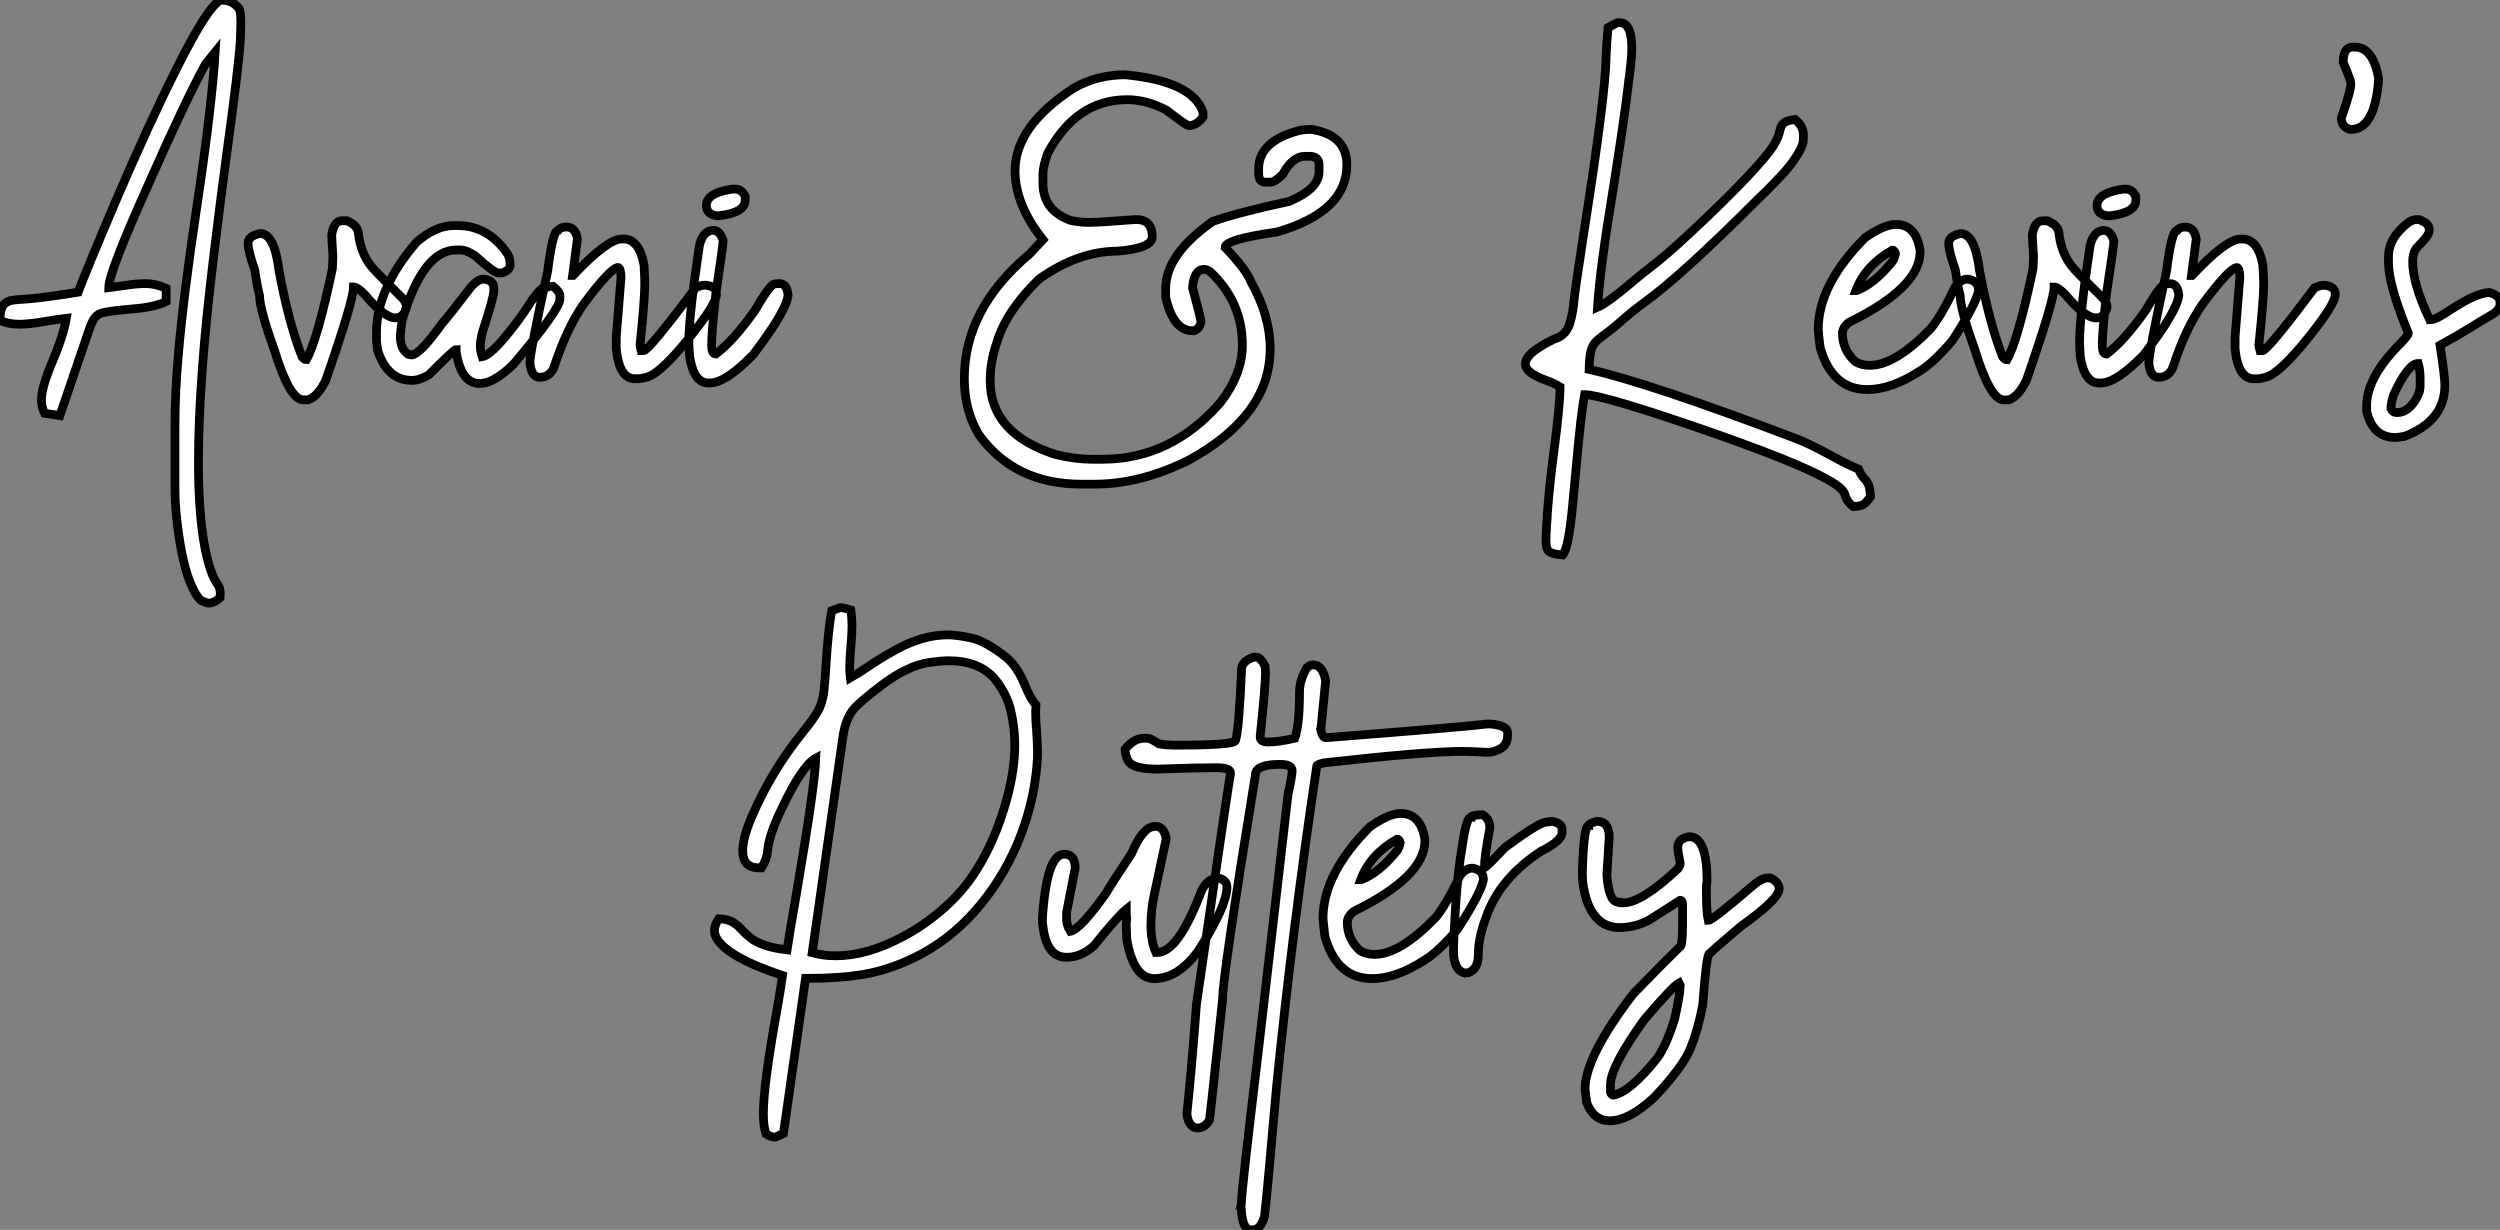
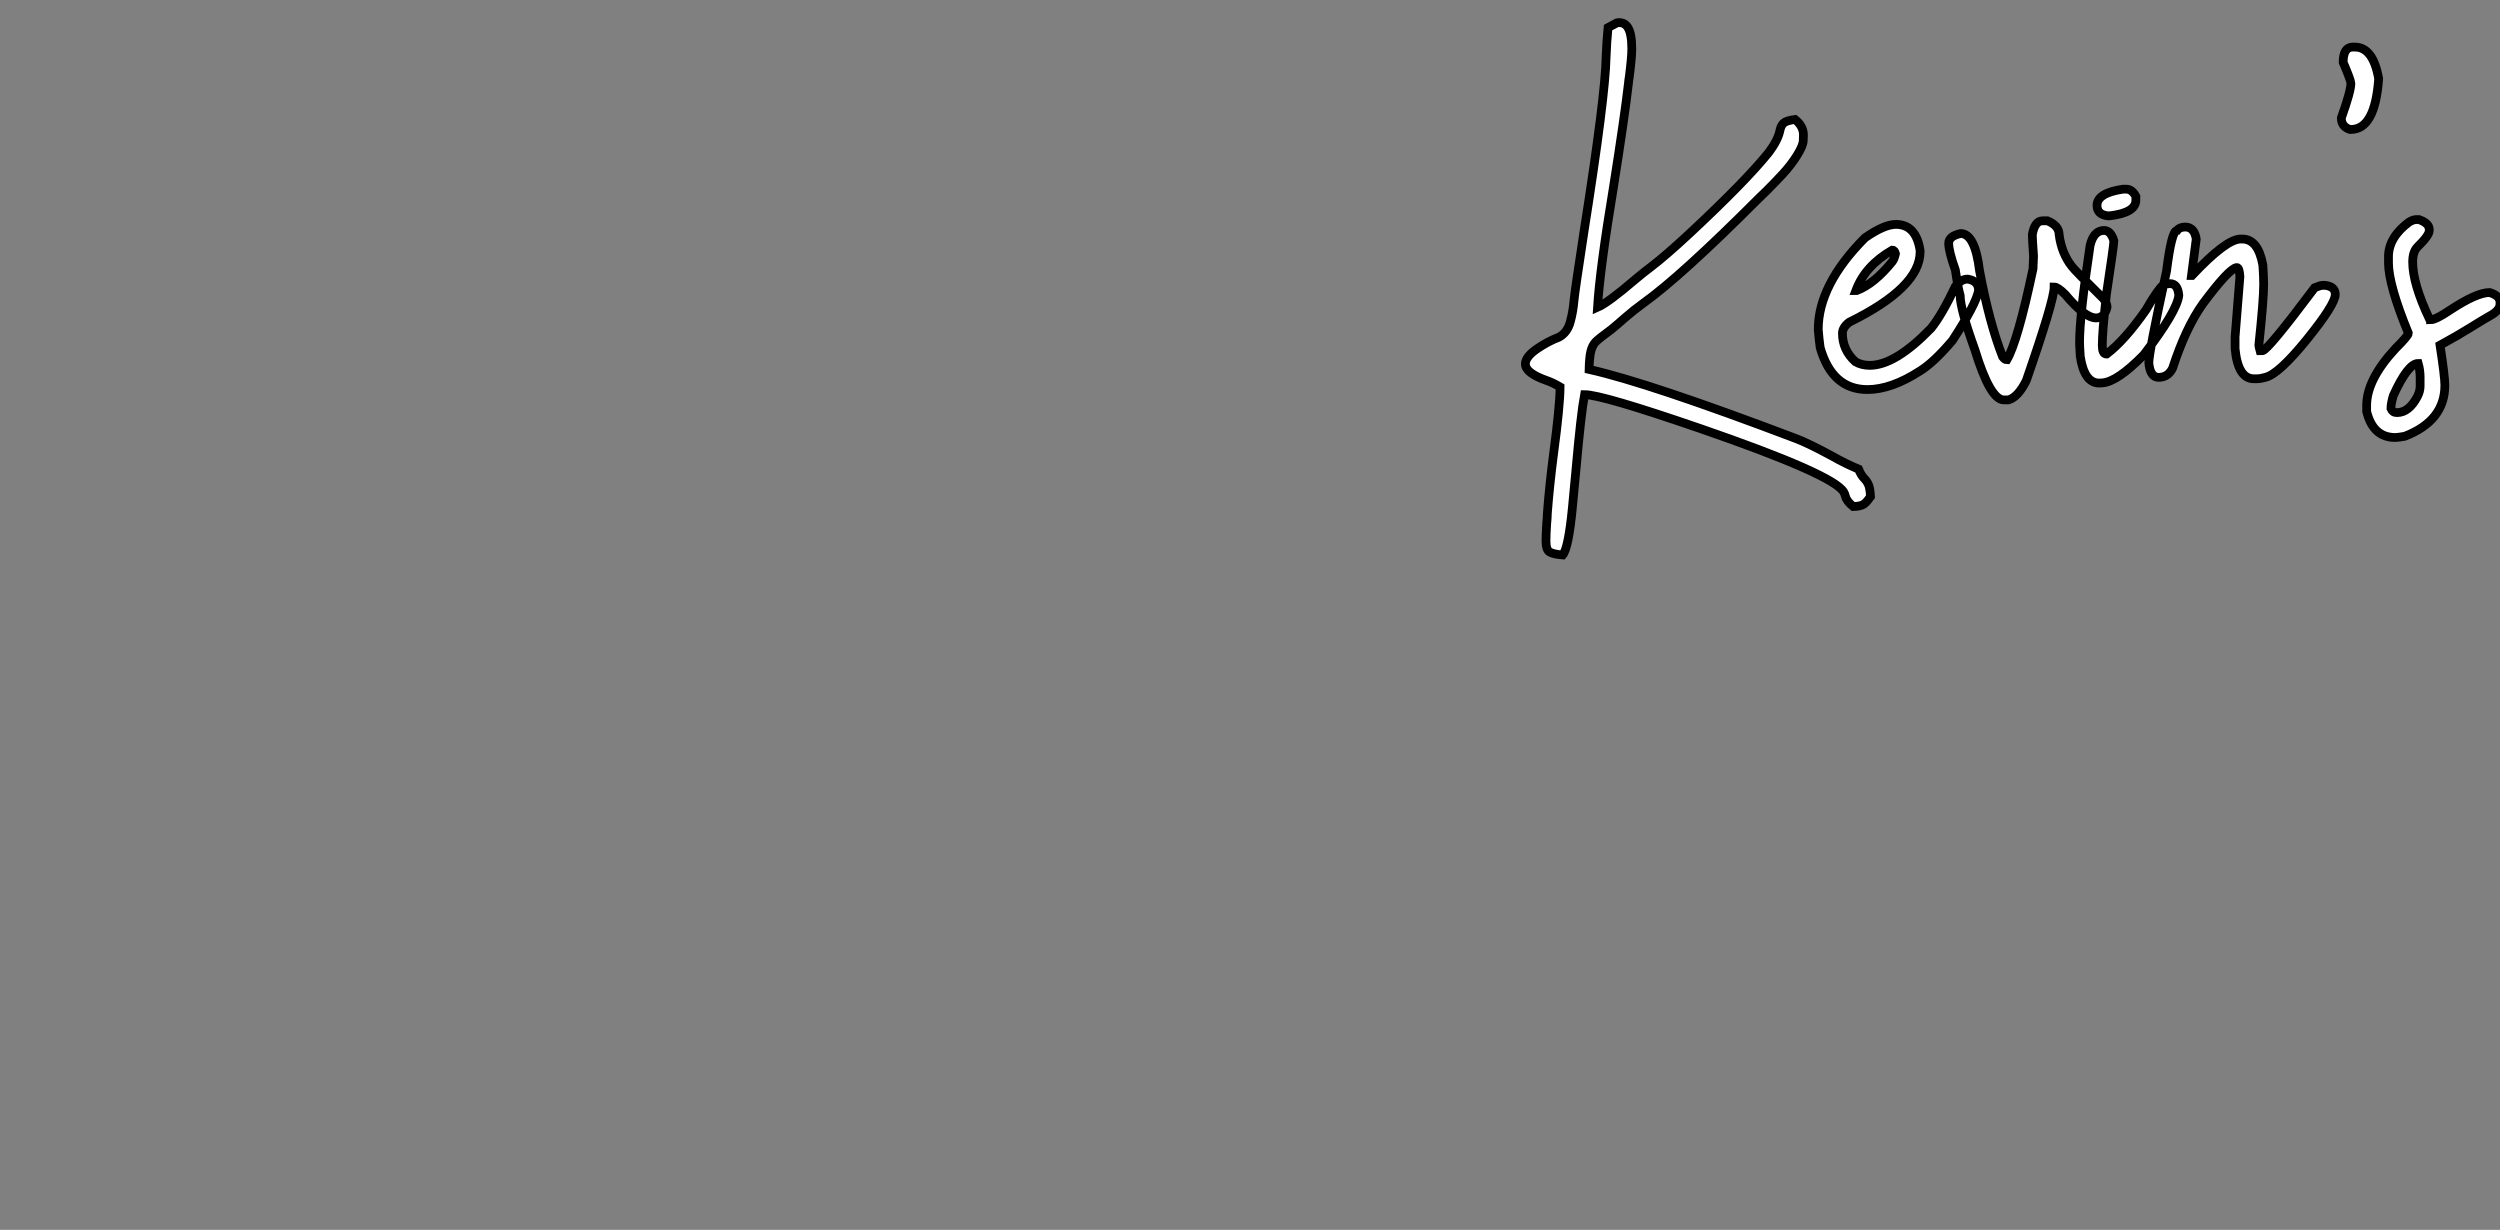
<svg xmlns="http://www.w3.org/2000/svg" viewBox="2.003 -6.92 285.188 140.294">
  <rect x="2.003" y="-6.92" width="285.188" height="140.294" fill="#808080" stroke="none" />
-   <path d="M26.03 25.38L26.03 25.38Q25.79 25.38 25.29 25.16Q24.80 24.94 24.23 23.79L24.23 23.79Q23.19 21.74 22.61 17.77L22.61 17.77Q22.15 14.63 22.15 12.61L22.15 12.61L22.15 5.28Q22.15 1.31 22.53-2.87L22.53-2.87Q23.08-9.43 24.64-19.80L24.64-19.80Q26.36-31.28 26.74-37.49L26.74-37.49L25.62-36.09Q23.38-32.02 19.14-22.42L19.14-22.42Q14.60-12.33 14.60-10.64L14.60-10.64L14.60-10.61L16.27-10.83Q17.69-11.07 18.81-11.07L18.81-11.07Q19.93-11.07 21.14-10.53L21.14-10.53L21.14-9.02Q19.80-8.37 17.31-8.18L17.31-8.18L15.89-8.04L15.20-7.96Q14.22-7.85 13.71-7.68Q13.21-7.52 12.89-7.01Q12.58-6.51 12.22-5.39L12.22-5.39L9.02 3.99L7.27 3.72Q6.92 3.01 6.92 2.19L6.92 2.19Q6.92 0.79 8.16-2.15Q9.41-5.09 9.76-7.11L9.76-7.11Q8.53-6.97 7.33-6.75L7.33-6.75Q5.85-6.48 4.51-6.43L4.51-6.43Q3.06-6.43 2.19-6.89L2.19-6.89Q2.19-8.01 2.49-8.49Q2.79-8.97 3.39-9.13L3.39-9.13Q3.86-9.24 5.74-9.35L5.74-9.35Q7.68-9.54 11.10-10.09L11.10-10.09Q12.22-13.04 15.42-20.54L15.42-20.54Q19.17-29.29 22.26-35.44L22.26-35.44Q26.00-42.96 27.43-43.42L27.43-43.42Q28.25-43.37 28.62-43.16Q28.98-42.96 29.37-42.57L29.37-42.57Q29.67-42.27 29.67-40.85L29.67-40.85Q29.67-40.36 29.61-38.91L29.61-38.91Q29.45-35.98 28.03-25.70L28.03-25.70Q27.29-20.21 26.55-14.03L26.55-14.03Q24.83-0.05 24.83 9.35L24.83 9.35Q24.83 15.37 25.62 19.36L25.62 19.36Q26.22 22.12 26.93 23.11L26.93 23.11Q27.32 23.57 27.32 24.28L27.32 24.28L27.29 24.77Q26.61 25.38 26.03 25.38ZM37.32 2.19L37.32 2.19L36.78 2.19Q35.22 2.19 33.47-3.55L33.47-3.55Q31.80-8.18 31.80-9.71L31.80-9.71Q31.55-10.58 31.25-12.63L31.25-12.63Q30.49-14.77 30.49-15.67L30.49-15.67Q30.49-16.49 31.86-16.79L31.86-16.79Q33.50-16.79 34.02-12.55L34.02-12.55Q35.11-6.64 36.64-2.73L36.64-2.73Q36.91-2.38 37.13-2.38L37.13-2.38Q38.36-4.48 40.11-12.77L40.11-12.77Q40.17-13.97 40.17-14.22L40.17-14.22Q40.03-16.19 40.03-16.65L40.03-16.65Q40.30-18.24 41.21-18.24L41.21-18.24L41.75-18.24Q43.09-17.69 43.09-16.65L43.09-16.65Q43.37-14.52 44.54-13.04L44.54-13.04Q44.84-12.61 48.13-9.38L48.13-9.38Q48.56-8.86 48.56-8.39L48.56-8.39Q48.26-7.16 47.30-7.16L47.30-7.16Q46.02-7.16 43.78-9.84L43.78-9.84Q42.93-10.69 42.52-10.69L42.52-10.69Q42.52-9.16 39.35-0.03L39.35-0.03Q38.42 1.86 37.32 2.19ZM56.93 0.33L56.93 0.33Q54.77 0.33 54.22-3.34L54.22-3.34L54.22-3.55Q53.98-3.55 51.11-0.66L51.11-0.66Q50.07-0.03 49.16-0.03L49.16-0.03Q46.40-0.03 45.28-3.42L45.28-3.42Q45.14-4.35 45.14-4.59L45.14-4.59L45.14-5.50Q45.14-10.47 49.71-15.80L49.71-15.80Q51.90-17.69 53.95-17.69L53.95-17.69L54.36-17.69Q57.89-17.69 60.10-14.44L60.10-14.44Q60.38-13.97 60.38-13.18L60.38-13.18Q60.38-12.58 59.42-12.28L59.42-12.28L59.06-12.28Q58.54-12.28 56.36-14.27L56.36-14.27Q55.37-14.90 54.77-14.90L54.77-14.90L54.22-14.90Q50.45-14.90 48.07-6.89L48.07-6.89Q47.93-5.99 47.85-5.14L47.85-5.14Q47.85-3.58 48.75-3.01L48.75-3.01L49.11-2.93Q50.07-2.93 52.64-6.54L52.64-6.54Q53.62-7.66 55.81-10.55L55.81-10.55Q56.66-11.59 57.39-11.59L57.39-11.59Q58.52-11.40 58.52-10.61L58.52-10.61L58.52-10.20Q58.52-9.54 57.26-5.63L57.26-5.63Q56.98-4.65 56.98-3.91L56.98-3.91Q56.98-3.45 57.20-2.73L57.20-2.73Q58.49-2.93 61.91-7.71L61.91-7.71Q63.74-10.61 64.26-10.61L64.26-10.61Q64.26-10.75 65.30-10.75L65.30-10.75Q66.06-10.14 66.06-9.65L66.06-9.65L66.06-9.30Q66.06-8.12 60.73-1.83L60.73-1.83Q58.49 0.33 56.93 0.33ZM75.06-0.22L75.06-0.22L74.62-0.22Q72.82-0.22 72.49-3.64L72.49-3.64L72.49-5.00L73.04-11.87Q72.98-12.91 72.68-12.91L72.68-12.91Q71.80-12.80 68.82-8.80L68.82-8.80Q66.86-6.04 65.35-1.42L65.35-1.42Q64.83-0.38 63.77-0.38L63.77-0.38Q62.81-0.38 62.64-2.02L62.64-2.02Q62.64-3.25 64.67-12.50L64.67-12.50Q65.24-17.12 65.84-17.12L65.84-17.12Q66.14-17.53 66.80-17.53L66.80-17.53Q67.84-17.53 68.06-16.16L68.06-16.16L67.51-12.00L67.57-12.00Q71.48-16.16 73.12-16.16L73.12-16.16L73.31-16.16Q75.11-16.16 75.66-13.18L75.66-13.18Q75.74-11.87 75.74-10.96L75.74-10.96Q75.74-9.21 75.20-4.05L75.20-4.05Q75.20-3.94 75.33-3.42L75.33-3.42L75.61-3.42Q76.18-3.42 81.57-10.61L81.57-10.61Q82.22-10.88 82.47-10.88L82.47-10.88L82.74-10.88Q83.92-10.75 83.92-9.84L83.92-9.84Q83.92-8.72 80.69-4.73Q77.46-0.74 75.93-0.38L75.93-0.38Q75.33-0.22 75.06-0.22ZM85.72-21.85L86.11-21.85Q86.76-21.85 87.20-21.03L87.20-21.03L87.20-20.59Q87.20-19.17 84.25-18.81L84.25-18.81L83.95-18.81Q82.77-18.98 82.77-19.99L82.77-19.99Q82.77-21.41 85.72-21.85L85.72-21.85ZM83.37 0.25L83.02 0.27Q81.32 0.27 80.86-2.76L80.86-2.76Q80.77-4.02 80.77-4.38L80.77-4.38Q80.77-7.41 81.98-15.42L81.98-15.42Q82.39-17.14 83.56-17.14L83.56-17.14Q84.33-17.14 84.68-15.97L84.68-15.97L84.68-15.94Q84.68-15.45 83.84-9.84L83.84-9.84Q83.37-5.50 83.37-4.05L83.37-4.05Q83.37-3.04 83.84-3.04L83.84-3.04L83.86-3.04Q85.91-4.59 88.35-8.07L88.35-8.07Q89.71-10.45 90.37-10.96L90.37-10.96Q90.56-11.07 91.11-11.07L91.11-11.07Q91.98-11.07 92.09-9.73L92.09-9.73Q91.90-7.93 88.10-2.95L88.10-2.95Q85.07 0.14 83.37 0.25L83.37 0.25Z" fill="white" stroke="black" transform="translate(0 0) scale(1 1) translate(-0.188 36.5)" />
-   <path d="M17.06 11.81L17.06 11.81L15.53 11.81Q7.90 11.81 3.83 6.13L3.83 6.13Q2.19 3.34 2.19-0.22L2.19-0.22Q2.19-8.20 9.63-14.44L9.63-14.44L11.16-16.08Q7.98-20.07 7.98-23.95L7.98-23.95Q7.98-29.01 14.66-33.36L14.66-33.36Q17.31-34.89 20.56-34.89L20.56-34.89Q28.22-34.15 29.42-30.63L29.42-30.63L29.42-30.08Q28.71-29.09 27.78-29.09L27.78-29.09Q27.54-29.09 25.27-30.84L25.27-30.84Q23.00-32.05 20.78-32.05L20.78-32.05Q14.96-32.05 11.70-25.92L11.70-25.92Q11.16-24.42 11.16-23.52L11.16-23.52L11.16-22.53Q11.16-19.41 14.33-18.27L14.33-18.27Q15.42-18.05 16.35-18.05L16.35-18.05Q17.64-18.05 21.77-18.38L21.77-18.38Q23.63-18.38 23.63-16.41L23.63-16.41Q23.63-15.09 19.69-14.77L19.69-14.77Q15.20-14.77 10.72-11.59L10.72-11.59Q6.97-7.93 5.91-4.38L5.91-4.38Q5.14-2.16 5.14 0L5.14 0Q5.14 6.02 12.58 8.42L12.58 8.42Q14.79 8.97 16.73 8.97L16.73 8.97L17.94 8.97Q25.76 8.97 31.39 2.52L31.39 2.52Q33.91-0.74 33.91-4.05L33.91-4.05Q33.91-9.02 30.19-12.47L30.19-12.47Q29.83-12.69 29.53-12.69L29.53-12.69Q28.41-12.69 28.22-10.61L28.22-10.61Q29.20-7 29.20-6.67L29.20-6.67Q29.01-5.93 28.44-5.69L28.44-5.69L28.22-5.69Q26.03-5.69 25.16-9.52L25.16-9.52L25.16-10.50Q25.16-14.38 30.52-18.16L30.52-18.16Q33.25-19.14 39.27-20.45L39.27-20.45Q42.66-21.88 42.66-23.84L42.66-23.84L42.66-24.61Q42.66-25.59 41.56-25.59L41.56-25.59L41.02-25.59Q39.65-25.59 38.50-23.52L38.50-23.52Q37.63-22.64 37.08-22.64L37.08-22.64L36.53-22.64Q35.77-22.64 35.77-23.63L35.77-23.63L35.77-24.17Q35.77-27.34 40.47-28.55L40.47-28.55Q41.04-28.66 41.78-28.66L41.78-28.66Q45.83-28.03 45.83-24.61L45.83-24.61Q45.83-19.25 37.84-16.95L37.84-16.95Q31.94-16.11 31.94-15.20L31.94-15.20Q34.37-12.66 34.89-11.27L34.89-11.27Q37.08-7.41 37.08-3.61L37.08-3.61Q37.08 3.99 27.78 9.08L27.78 9.08Q22.29 11.81 17.06 11.81Z" fill="white" stroke="black" transform="translate(110.004 0) scale(1 1) translate(-0.188 36.5)" />
-   <path d="M6.45 19.88L6.45 19.88Q5.44 19.80 4.99 19.56Q4.54 19.33 4.54 18.29L4.54 18.29Q4.54 17.61 4.62 16.35L4.62 16.35Q4.68 15.78 4.70 15.07L4.70 15.07Q4.95 11.84 5.41 8.31L5.41 8.31Q6.13 2.93 6.15 0.71L6.15 0.71Q5.33 0.22 4.59-0.03L4.59-0.03Q2.19-0.88 2.19-1.91L2.19-1.91Q2.19-2.73 3.55-3.66L3.55-3.66Q4.81-4.51 5.99-4.95L5.99-4.95Q7-5.47 7.33-6.78L7.33-6.78Q7.63-7.88 7.74-9.16L7.74-9.16Q7.85-10.31 8.89-17.09L8.89-17.09Q11.32-32.48 11.40-36.97L11.40-36.97Q11.46-38.64 11.62-40.28L11.62-40.28L12.63-40.82L12.88-40.85Q13.54-40.85 13.89-40.28L13.89-40.28Q14.33-39.59 14.33-37.84L14.33-37.84Q14.33-36.89 14.05-34.70L14.05-34.70Q13.97-34.23 13.95-33.93L13.95-33.93Q13.51-30.11 12.25-22.15L12.25-22.15Q10.69-12.74 10.42-8.37L10.42-8.37Q11.62-8.89 14.71-11.54L14.71-11.54Q15.75-12.41 16.49-12.96L16.49-12.96Q18.21-14.27 20.95-16.82L20.95-16.82Q27.34-22.78 29.97-26.06L29.97-26.06Q31.01-27.45 31.23-28.55L31.23-28.55Q31.34-29.09 31.64-29.38Q31.94-29.67 32.95-29.80L32.95-29.80Q33.91-29.04 33.91-28.03L33.91-28.03Q33.91-27.97 33.89-27.40Q33.88-26.82 33.18-25.70Q32.48-24.58 31.55-23.58Q30.63-22.59 29.75-21.71L29.75-21.71L28.74-20.73Q19.91-11.89 15.67-8.86L15.67-8.86Q14.57-8.07 13.51-7.14L13.51-7.14Q12.77-6.48 12.00-5.85L12.00-5.85Q10.58-4.81 10.20-4.42Q9.82-4.02 9.65-3.32Q9.49-2.63 9.46-1.29L9.46-1.29Q16.32 0.25 33.03 6.59L33.03 6.59Q34.43 7.11 37.16 8.59L37.16 8.59Q38.75 9.49 40.20 10.09L40.20 10.09Q40.47 10.77 40.85 11.16L40.85 11.16Q41.13 11.43 41.32 11.84Q41.51 12.25 41.56 13.23L41.56 13.23L41.45 13.37Q41.10 13.89 40.76 14.11Q40.41 14.33 39.59 14.36L39.59 14.36Q38.83 13.75 38.69 13.15L38.69 13.15Q38.64 12.93 38.50 12.69L38.50 12.69Q37.32 10.69 22.09 5.44L22.09 5.44Q10.91 1.59 8.94 1.59L8.94 1.59Q8.53 3.77 7.96 10.17L7.96 10.17L7.55 14.52Q7.11 19.09 6.45 19.88ZM41.21 1.01L41.21 1.01Q37.19 1.01 35.82-3.77L35.82-3.77Q35.68-4.76 35.60-5.85L35.60-5.85Q35.60-10.94 40.93-16.30L40.93-16.30Q43.12-17.83 44.46-17.83L44.46-17.83Q46.76-17.83 47.22-14.85L47.22-14.85L47.22-14.71Q47.22-10.64 39.13-6.67L39.13-6.67Q38.36-6.07 38.36-5.41L38.36-5.41Q38.36-3.50 39.84-2.16L39.84-2.16Q40.55-1.75 41.48-1.75L41.48-1.75Q44.38-1.75 48.48-5.99L48.48-5.99Q49.71-7.52 51.24-10.75L51.24-10.75Q51.87-11.59 52.64-11.59L52.64-11.59Q53.89-11.40 53.89-10.28L53.89-10.28Q53.59-8.70 50.91-4.59L50.91-4.59Q48.78-2.08 47.22-1.12L47.22-1.12Q43.94 1.01 41.21 1.01ZM39.89-10.28L39.98-10.28Q42-11.05 44.05-13.59L44.05-13.59Q44.27-13.86 44.41-14.49L44.41-14.49Q44.30-14.90 44.05-14.90L44.05-14.90Q40.96-13.13 39.89-10.28L39.89-10.28ZM57.31 2.19L57.31 2.19L56.77 2.19Q55.21 2.19 53.46-3.55L53.46-3.55Q51.79-8.18 51.79-9.71L51.79-9.71Q51.54-10.58 51.24-12.63L51.24-12.63Q50.48-14.77 50.48-15.67L50.48-15.67Q50.48-16.49 51.84-16.79L51.84-16.79Q53.48-16.79 54.00-12.55L54.00-12.55Q55.10-6.64 56.63-2.73L56.63-2.73Q56.90-2.38 57.12-2.38L57.12-2.38Q58.35-4.48 60.10-12.77L60.10-12.77Q60.16-13.97 60.16-14.22L60.16-14.22Q60.02-16.19 60.02-16.65L60.02-16.65Q60.29-18.24 61.20-18.24L61.20-18.24L61.74-18.24Q63.08-17.69 63.08-16.65L63.08-16.65Q63.36-14.52 64.53-13.04L64.53-13.04Q64.83-12.61 68.11-9.38L68.11-9.38Q68.55-8.86 68.55-8.39L68.55-8.39Q68.25-7.16 67.29-7.16L67.29-7.16Q66.01-7.16 63.77-9.84L63.77-9.84Q62.92-10.69 62.51-10.69L62.51-10.69Q62.51-9.16 59.34-0.03L59.34-0.03Q58.41 1.86 57.31 2.19ZM70.36-21.85L70.74-21.85Q71.39-21.85 71.83-21.03L71.83-21.03L71.83-20.59Q71.83-19.17 68.88-18.81L68.88-18.81L68.58-18.81Q67.40-18.98 67.40-19.99L67.40-19.99Q67.40-21.41 70.36-21.85L70.36-21.85ZM68.00 0.25L67.65 0.27Q65.95 0.27 65.49-2.76L65.49-2.76Q65.41-4.02 65.41-4.38L65.41-4.38Q65.41-7.41 66.61-15.42L66.61-15.42Q67.02-17.14 68.20-17.14L68.20-17.14Q68.96-17.14 69.32-15.97L69.32-15.97L69.32-15.94Q69.32-15.45 68.47-9.84L68.47-9.84Q68.00-5.50 68.00-4.05L68.00-4.05Q68.00-3.04 68.47-3.04L68.47-3.04L68.50-3.04Q70.55-4.59 72.98-8.07L72.98-8.07Q74.35-10.45 75.00-10.96L75.00-10.96Q75.20-11.07 75.74-11.07L75.74-11.07Q76.62-11.07 76.73-9.73L76.73-9.73Q76.54-7.93 72.73-2.95L72.73-2.95Q69.70 0.14 68.00 0.25L68.00 0.25ZM85.72-0.22L85.72-0.22L85.29-0.22Q83.48-0.22 83.15-3.64L83.15-3.64L83.15-5.00L83.70-11.87Q83.64-12.91 83.34-12.91L83.34-12.91Q82.47-12.80 79.49-8.80L79.49-8.80Q77.52-6.04 76.02-1.42L76.02-1.42Q75.50-0.38 74.43-0.38L74.43-0.38Q73.47-0.38 73.31-2.02L73.31-2.02Q73.31-3.25 75.33-12.50L75.33-12.50Q75.91-17.12 76.51-17.12L76.51-17.12Q76.81-17.53 77.46-17.53L77.46-17.53Q78.50-17.53 78.72-16.16L78.72-16.16L78.18-12.00L78.23-12.00Q82.14-16.16 83.78-16.16L83.78-16.16L83.97-16.16Q85.78-16.16 86.32-13.18L86.32-13.18Q86.41-11.87 86.41-10.96L86.41-10.96Q86.41-9.21 85.86-4.05L85.86-4.05Q85.86-3.94 86.00-3.42L86.00-3.42L86.27-3.42Q86.84-3.42 92.23-10.61L92.23-10.61Q92.89-10.88 93.13-10.88L93.13-10.88L93.41-10.88Q94.58-10.75 94.58-9.84L94.58-9.84Q94.58-8.72 91.36-4.73Q88.13-0.74 86.60-0.38L86.60-0.38Q86.00-0.22 85.72-0.22ZM96.36-28.66L96.36-28.66L96.25-28.66Q95.27-28.98 95.27-29.97L95.27-29.97Q96.36-33.03 96.36-33.91L96.36-33.91Q96.36-34.26 95.48-36.31L95.48-36.31Q95.48-38.06 96.58-38.06L96.58-38.06L96.80-38.06Q98.90-38.06 99.53-34.45L99.53-34.45Q99.12-28.66 96.36-28.66ZM101.42 6.48L101.42 6.48Q98.88 6.48 98.16 3.50L98.16 3.50L98.16 2.82Q98.16-0.11 101.42-3.64L101.42-3.64Q102.92-5.14 102.92-5.41L102.92-5.41Q100.65-10.94 100.65-13.45L100.65-13.45L100.65-14.14Q100.65-16.35 103.00-18.10L103.00-18.10Q103.47-18.38 103.82-18.38L103.82-18.38L104.13-18.38Q105.30-17.96 105.30-17.25L105.30-17.25L105.30-17.12Q105.30-16.57 103.96-15.26L103.96-15.26Q103.41-14.71 103.41-13.54L103.41-13.54Q103.41-11.07 105.30-7.08L105.30-7.08Q105.44-7.05 105.44-6.95L105.44-6.95Q106.04-6.95 107.65-8.04L107.65-8.04Q110.71-10.06 112.19-10.06L112.19-10.06Q113.37-9.68 113.37-8.97L113.37-8.97L113.37-8.75Q113.37-8.01 112.19-7.38L112.19-7.38Q111.43-6.95 110.00-6.06Q108.58-5.17 106.53-4.05L106.53-4.05Q107.08-0.46 107.08 0.52L107.08 0.52Q107.08 4.57 102.51 6.34L102.51 6.34Q101.72 6.48 101.42 6.48ZM101.61 3.64L101.61 3.64Q103.00 3.64 103.96 1.78L103.96 1.78Q104.26 1.20 104.26 0.60L104.26 0.60L104.26-0.38Q104.26-1.20 104.04-1.97L104.04-1.97Q102.87-1.97 101.20 1.70L101.20 1.70Q100.93 2.63 100.93 3.17L100.93 3.17Q101.12 3.64 101.61 3.64Z" fill="white" stroke="black" transform="translate(174.008 0) scale(1 1) translate(-0.188 36.508)" />
-   <path d="M9.13 19.09L9.13 19.09L9.02 19.09Q8.67 19.09 8.07 18.73L8.07 18.73Q7.77 17.94 7.77 16.41L7.77 16.41Q7.77 13.13 9.30 4.70L9.30 4.70Q9.76 2.08 9.95 0.66L9.95 0.66Q3.47-1.50 2.35-3.75L2.35-3.75Q2.19-4.10 2.19-4.48L2.19-4.48Q2.19-5.11 2.68-5.82L2.68-5.82Q3.75-5.77 4.32-5.40Q4.89-5.03 5.32-4.55Q5.74-4.07 6.32-3.62Q6.89-3.17 7.88-2.82Q8.86-2.46 10.47-2.27L10.47-2.27Q10.83-4.65 11.51-8.50L11.51-8.50Q13.64-20.97 13.75-24.14L13.75-24.14Q12.17-23.27 9.82-18.29L9.82-18.29Q8.42-15.37 8.26-13.64L8.26-13.64Q8.20-12.63 7.55-11.62L7.55-11.62L7.30-11.62Q5.41-11.62 5.41-13.54L5.41-13.54Q5.41-15.07 6.48-17.53L6.48-17.53Q8.70-22.70 12.33-27.18L12.33-27.18Q13.34-28.41 13.93-29.41Q14.52-30.41 14.68-31.80L14.68-31.80Q14.85-33.41 14.93-35.11L14.93-35.11Q15.20-39.02 15.56-40.96L15.56-40.96L16.49-41.29L16.63-41.32Q16.76-41.32 17.75-41.04L17.75-41.04Q17.88-40.14 17.88-39.27L17.88-39.27Q17.88-38.25 17.76-37.00Q17.64-35.74 17.61-34.54L17.61-34.54Q17.61-33.93 17.69-33.30L17.69-33.30Q18.57-33.80 19.69-34.56L19.69-34.56Q21.08-35.52 22.83-36.48L22.83-36.48Q25.92-38.20 28.79-38.20L28.79-38.20Q29.78-38.20 31.43-37.86Q33.09-37.52 35.49-35.63L35.49-35.63Q36.80-34.51 37.65-32.35L37.65-32.35Q38.28-30.84 38.86-30.21L38.86-30.21L38.83-29.37Q38.83-28.30 38.94-27.23L38.94-27.23Q39.05-25.29 39.05-24.88L39.05-24.88Q39.05-24.06 38.96-23.13L38.96-23.13Q38.55-18.65 36.74-14.37Q34.92-10.09 31.88-6.66Q28.85-3.23 24.80-1.29L24.80-1.29Q21.90 0.08 19.09 0.55L19.09 0.55Q16.43 0.98 12.99 0.98L12.99 0.98L12.58 0.98L10.06 18.68L9.65 18.87Q9.32 19.03 9.13 19.09ZM16.00-1.59L16.00-1.59Q19.58-1.59 23.63-3.75L23.63-3.75Q26.22-5.11 28.41-7.07Q30.60-9.02 31.99-11.24L31.99-11.24Q34.26-14.77 35.57-19.58L35.57-19.58Q36.45-22.86 36.45-25.65L36.45-25.65Q36.45-27.51 36.01-29.48Q35.57-31.45 34.13-33.22L34.13-33.22Q32.35-35.25 28.88-35.25L28.88-35.25Q28.08-35.25 26.66-35.05L26.66-35.05Q24.23-34.67 21.41-32.57L21.41-32.57Q18.98-30.73 18.18-29.86L18.18-29.86Q17.12-28.71 16.82-26.41L16.82-26.41L13.34-1.94Q14.63-1.59 16.00-1.59ZM52.34 1.01L52.34 1.01Q50.01 1.01 49.22-3.47L49.22-3.47L49.16-5.22L49.22-5.85Q49.16-6.18 49.16-6.89L49.16-6.89Q48.23-6.15 45.47-2.73L45.47-2.73Q44.00-1.42 42.36-1.42L42.36-1.42Q40.11-1.42 39.68-4.81L39.68-4.81Q39.59-5.39 39.59-5.71L39.59-5.71Q40.06-13.18 42.08-13.18L42.08-13.18Q43.34-13.18 43.34-11.59L43.34-11.59L42.36-6.54L42.36-5.77Q42.36-5.09 42.79-4.38L42.79-4.38Q43.94-4.62 46.87-8.75L46.87-8.75Q47.36-9.63 49.77-13.26L49.77-13.26Q51.08-16.35 52.42-16.35L52.42-16.35L52.55-16.35Q53.43-16.35 53.73-14.98L53.73-14.98L52.34-8.48Q51.98-6.84 51.98-5.00L51.98-5.00Q51.98-3.25 52.55-1.97L52.55-1.97L52.69-1.97Q55.10-1.97 57.75-9.02L57.75-9.02Q58.49-10.47 59.66-10.47L59.66-10.47Q60.65-10.23 60.65-9.43L60.65-9.43Q60.65-7.27 57.39-2.16L57.39-2.16Q55.07 1.01 52.34 1.01ZM63.63 29.67L63.63 29.67L63.38 29.67Q62.43 29.67 62.29 27.40L62.29 27.40Q62.29 27.02 62.23 27.02L62.23 27.02L62.29 26.74Q62.29 25.43 64.15 9.98L64.15 9.98L67.62-20.02Q68.09-22.15 68.09-22.70L68.09-22.70Q68.09-23.43 66.72-23.43L66.72-23.43Q63.90-23.43 63.90-22.23L63.90-22.23Q60.16 0.74 60.16 3.31L60.16 3.31Q58.76 16.57 58.65 17.17L58.65 17.17Q58.08 18.05 57.34 18.05L57.34 18.05Q56.27 18.05 56.08 16.43L56.08 16.43Q56.57 11.95 57.18 3.88L57.18 3.88Q60.70-20.40 61.06-22.45L61.06-22.45Q61.06-23.05 59.42-23.05L59.42-23.05Q57.39-23.05 52.75-22.89L52.75-22.89Q49.88-22.89 49.38-23.84L49.38-23.84Q49.03-24.45 49.03-25.16L49.03-25.16Q50.04-26.41 51.19-26.41L51.19-26.41L51.60-26.41Q51.93-26.41 52.91-25.76L52.91-25.76Q53.65-25.62 54.96-25.62L54.96-25.62Q61.63-25.62 61.63-26.17L61.63-26.17Q62.02-27.32 62.32-34.29L62.32-34.29Q62.32-35.16 63.68-35.66L63.68-35.66L63.98-35.66Q64.48-35.66 65.00-34.64L65.00-34.64Q65.05-34.13 65.05-33.88L65.05-33.88Q65.05-32.32 64.45-26.71L64.45-26.71L64.45-26.52Q64.45-25.98 65.35-25.98L65.35-25.98Q66.53-25.98 68.39-26.41L68.39-26.41Q68.93-27.92 68.93-31.72L68.93-31.72Q68.93-33.00 69.78-34.48L69.78-34.48Q70.16-34.78 70.49-34.78L70.49-34.78Q71.56-34.78 71.91-32.98L71.91-32.98L71.39-27.67Q71.39-27.51 71.34-27.43L71.34-27.43Q71.53-26.47 71.94-26.47L71.94-26.47Q87.99-27.73 90.29-28.03L90.29-28.03L90.75-28.03Q92.67-27.86 92.67-27.02L92.67-27.02L92.67-26.71Q92.67-25.38 91.25-24.96L91.25-24.96Q90.89-24.80 90.29-24.80L90.29-24.80Q88.51-24.91 87.53-24.91L87.53-24.91Q83.40-24.91 71.70-23.60L71.70-23.60Q70.90-23.41 70.90-23.24L70.90-23.24Q68.17-5.03 66.31 13.34L66.31 13.34Q65.19 26.14 64.94 28.11L64.94 28.11Q64.50 29.67 63.63 29.67ZM77.22 1.01L77.22 1.01Q73.20 1.01 71.83-3.77L71.83-3.77Q71.70-4.76 71.61-5.85L71.61-5.85Q71.61-10.94 76.95-16.30L76.95-16.30Q79.13-17.83 80.47-17.83L80.47-17.83Q82.77-17.83 83.23-14.85L83.23-14.85L83.23-14.71Q83.23-10.64 75.14-6.67L75.14-6.67Q74.38-6.07 74.38-5.41L74.38-5.41Q74.38-3.50 75.85-2.16L75.85-2.16Q76.56-1.75 77.49-1.75L77.49-1.75Q80.39-1.75 84.49-5.99L84.49-5.99Q85.72-7.52 87.25-10.75L87.25-10.75Q87.88-11.59 88.65-11.59L88.65-11.59Q89.91-11.40 89.91-10.28L89.91-10.28Q89.61-8.70 86.93-4.59L86.93-4.59Q84.79-2.08 83.23-1.12L83.23-1.12Q79.95 1.01 77.22 1.01ZM75.91-10.28L75.99-10.28Q78.01-11.05 80.06-13.59L80.06-13.59Q80.28-13.86 80.42-14.49L80.42-14.49Q80.31-14.90 80.06-14.90L80.06-14.90Q76.97-13.13 75.91-10.28L75.91-10.28ZM88.21 0.33L87.80 0.38Q86.49 0.08 86.49-2.24L86.49-2.24Q86.76-9.95 87.45-13.81L87.45-13.81Q87.94-17.39 88.48-17.39L88.48-17.39Q88.48-17.64 89.80-17.69L89.80-17.69Q90.64-17.25 90.64-16.16L90.64-16.16Q90.02-12.82 90.02-11.65L90.02-11.65Q90.21-11.65 92.37-13.95L92.37-13.95Q96.30-16.84 97.07-16.84L97.07-16.84L97.78-16.93Q98.88-16.68 98.88-16.02L98.88-16.02L98.88-15.67Q98.88-14.71 96.52-13.54L96.52-13.54Q91.79-10.47 90.23-6.04L90.23-6.04Q89.33-3.66 89.33-1.75L89.33-1.75Q89.33-0.08 88.21 0.33L88.21 0.33ZM104.32 17.23L104.32 17.23Q102.48 17.23 101.69 15.15L101.69 15.15L101.50 13.62Q101.50 9.93 107.02 2.73L107.02 2.73Q110.96-1.31 112.30-2.60L112.30-2.60Q112.63-2.60 112.63-5.22L112.63-5.22L112.63-7.36Q112.63-7.93 112.36-7.93L112.36-7.93L108.75-5.63Q107.11-4.81 105.44-4.81L105.44-4.81Q102.76-4.81 101.69-7.93L101.69-7.93Q101.20-9.49 101.20-10.75L101.20-10.75L101.20-11.38Q101.36-16.43 101.91-16.43L101.91-16.43Q101.91-16.68 102.87-16.93L102.87-16.93Q104.26-16.93 104.26-15.12L104.26-15.12L103.99-10.83Q104.21-7.71 105.30-7.71L105.30-7.71Q105.30-7.63 105.85-7.63L105.85-7.63Q107.95-7.63 112.08-11.51L112.08-11.51Q112.36-11.89 112.36-12.14L112.36-12.14Q112.08-13.48 112.08-13.95L112.08-13.95Q112.08-14.98 113.39-15.18L113.39-15.18Q115.42-15.18 115.42-10.14L115.42-10.14Q115.34-9.76 115.34-9.24L115.34-9.24Q115.34-6.54 115.55-5.63L115.55-5.63Q116.02-5.63 120.39-9.38L120.39-9.38Q121.63-10.47 122.25-10.47L122.25-10.47L122.66-10.47Q123.65-9.98 123.65-9.24L123.65-9.24Q123.65-8.07 119.27-4.95L119.27-4.95Q116.24-2.38 115.69-1.83L115.69-1.83Q115.36-1.83 114.93 3.99L114.93 3.99Q114.43 6.73 113.53 8.97L113.53 8.97Q112.66 11.10 109.38 14.57L109.38 14.57Q106.50 17.23 104.32 17.23ZM104.67 14.30L104.75 14.30Q106.61 13.97 109.73 10.09L109.73 10.09Q110.80 8.59 111.73 5.58L111.73 5.58Q112.36 2.73 112.36 1.78L112.36 1.78L112.22 1.50Q111.54 1.86 108.28 5.66L108.28 5.66Q104.40 11.05 104.40 13.13L104.40 13.13L104.40 13.84Q104.40 14.19 104.67 14.30L104.67 14.30Z" fill="white" stroke="black" transform="translate(81.504 67.2) scale(1 1) translate(-0.188 36.504)" />
+   <path d="M6.45 19.88L6.45 19.88Q5.44 19.80 4.99 19.56Q4.54 19.33 4.54 18.29L4.54 18.29Q4.54 17.61 4.62 16.35L4.62 16.35Q4.68 15.78 4.70 15.07L4.70 15.07Q4.95 11.84 5.41 8.31L5.41 8.31Q6.13 2.93 6.15 0.71L6.15 0.71Q5.33 0.22 4.59-0.03L4.59-0.03Q2.19-0.88 2.19-1.91L2.19-1.91Q2.19-2.73 3.55-3.66L3.55-3.66Q4.81-4.51 5.99-4.95L5.99-4.95Q7-5.47 7.33-6.78L7.33-6.78Q7.63-7.88 7.74-9.16L7.74-9.16Q7.85-10.31 8.89-17.09L8.89-17.09Q11.32-32.48 11.40-36.97L11.40-36.97Q11.46-38.64 11.62-40.28L11.62-40.28L12.63-40.82L12.88-40.85Q13.54-40.85 13.89-40.28L13.89-40.28Q14.33-39.59 14.33-37.84L14.33-37.84Q14.33-36.89 14.05-34.70L14.05-34.70Q13.97-34.23 13.95-33.93L13.95-33.93Q13.51-30.11 12.25-22.15L12.25-22.15Q10.69-12.74 10.42-8.37L10.42-8.37Q11.62-8.89 14.71-11.54L14.71-11.54Q15.75-12.41 16.49-12.96L16.49-12.96Q18.21-14.27 20.95-16.82L20.95-16.82Q27.34-22.78 29.97-26.06L29.97-26.06Q31.01-27.45 31.23-28.55L31.23-28.55Q31.34-29.09 31.64-29.38Q31.94-29.67 32.95-29.80L32.95-29.80Q33.91-29.04 33.91-28.03L33.91-28.03Q33.91-27.97 33.89-27.40Q33.88-26.82 33.18-25.70Q32.48-24.58 31.55-23.58Q30.63-22.59 29.75-21.71L29.75-21.71L28.74-20.73Q19.91-11.89 15.67-8.86L15.67-8.86Q14.57-8.07 13.51-7.14L13.51-7.14Q12.77-6.48 12.00-5.85L12.00-5.85Q10.58-4.81 10.20-4.42Q9.82-4.02 9.65-3.32Q9.49-2.63 9.46-1.29L9.46-1.29Q16.32 0.25 33.03 6.59L33.03 6.59Q34.43 7.11 37.16 8.59L37.16 8.59Q38.75 9.49 40.20 10.09L40.20 10.09Q40.47 10.77 40.85 11.16L40.85 11.16Q41.13 11.43 41.32 11.84Q41.51 12.25 41.56 13.23L41.56 13.23L41.45 13.37Q41.10 13.89 40.76 14.11Q40.41 14.33 39.59 14.36L39.59 14.36Q38.83 13.75 38.69 13.15L38.69 13.15Q38.64 12.93 38.50 12.69L38.50 12.69Q37.32 10.69 22.09 5.44L22.09 5.44Q10.91 1.59 8.94 1.59L8.94 1.59Q8.53 3.77 7.96 10.17L7.96 10.17L7.55 14.52Q7.11 19.09 6.45 19.88ZM41.21 1.01L41.21 1.01Q37.19 1.01 35.82-3.77L35.82-3.77Q35.68-4.76 35.60-5.85L35.60-5.85Q35.60-10.94 40.93-16.30L40.93-16.30Q43.12-17.83 44.46-17.83L44.46-17.83Q46.76-17.83 47.22-14.85L47.22-14.85L47.22-14.71Q47.22-10.64 39.13-6.67L39.13-6.67Q38.36-6.07 38.36-5.41L38.36-5.41Q38.36-3.50 39.84-2.16L39.84-2.16Q40.55-1.75 41.48-1.75L41.48-1.75Q44.38-1.75 48.48-5.99L48.48-5.99Q49.71-7.52 51.24-10.75L51.24-10.75Q51.87-11.59 52.64-11.59L52.64-11.59Q53.89-11.40 53.89-10.28L53.89-10.28Q53.59-8.70 50.91-4.59L50.91-4.59Q48.78-2.08 47.22-1.12L47.22-1.12Q43.94 1.01 41.21 1.01ZM39.89-10.28L39.98-10.28Q42-11.05 44.05-13.59L44.05-13.59Q44.27-13.86 44.41-14.49L44.41-14.49Q44.30-14.90 44.05-14.90L44.05-14.90Q40.96-13.13 39.89-10.28L39.89-10.28ZM57.31 2.19L57.31 2.19L56.77 2.19Q55.21 2.19 53.46-3.55L53.46-3.55Q51.79-8.18 51.79-9.71L51.79-9.71Q51.54-10.58 51.24-12.63L51.24-12.63Q50.48-14.77 50.48-15.67L50.48-15.67Q50.48-16.49 51.84-16.79L51.84-16.79Q53.48-16.79 54.00-12.55L54.00-12.55Q55.10-6.64 56.63-2.73L56.63-2.73Q56.90-2.38 57.12-2.38L57.12-2.38Q58.35-4.48 60.10-12.77L60.10-12.77Q60.16-13.97 60.16-14.22L60.16-14.22Q60.02-16.19 60.02-16.65L60.02-16.65Q60.29-18.24 61.20-18.24L61.20-18.24L61.74-18.24Q63.08-17.69 63.08-16.65L63.08-16.65Q63.36-14.52 64.53-13.04L64.53-13.04Q64.83-12.61 68.11-9.38L68.11-9.38Q68.55-8.86 68.55-8.39L68.55-8.39Q68.25-7.16 67.29-7.16L67.29-7.16Q66.01-7.16 63.77-9.84L63.77-9.84Q62.92-10.69 62.51-10.69L62.51-10.69Q62.51-9.16 59.34-0.03L59.34-0.03Q58.41 1.86 57.31 2.19ZM70.36-21.85L70.74-21.85Q71.39-21.85 71.83-21.03L71.83-21.03L71.83-20.59Q71.83-19.17 68.88-18.81L68.88-18.81L68.58-18.81Q67.40-18.98 67.40-19.99L67.40-19.99Q67.40-21.41 70.36-21.85L70.36-21.85ZM68.00 0.25L67.65 0.27Q65.95 0.27 65.49-2.76L65.49-2.76Q65.41-4.02 65.41-4.38L65.41-4.38Q65.41-7.41 66.61-15.42L66.61-15.42Q67.02-17.14 68.20-17.14L68.20-17.14Q68.96-17.14 69.32-15.97L69.32-15.97L69.32-15.94Q69.32-15.45 68.47-9.84L68.47-9.84Q68.00-5.50 68.00-4.05L68.00-4.05Q68.00-3.04 68.47-3.04L68.47-3.04L68.50-3.04Q70.55-4.59 72.98-8.07L72.98-8.07Q74.35-10.45 75.00-10.96L75.00-10.96Q75.20-11.07 75.74-11.07Q76.62-11.07 76.73-9.73L76.73-9.73Q76.54-7.93 72.73-2.95L72.73-2.95Q69.70 0.14 68.00 0.25L68.00 0.25ZM85.72-0.22L85.72-0.22L85.29-0.22Q83.48-0.22 83.15-3.64L83.15-3.64L83.15-5.00L83.70-11.87Q83.64-12.91 83.34-12.91L83.34-12.91Q82.47-12.80 79.49-8.80L79.49-8.80Q77.52-6.04 76.02-1.42L76.02-1.42Q75.50-0.38 74.43-0.38L74.43-0.38Q73.47-0.38 73.31-2.02L73.31-2.02Q73.31-3.25 75.33-12.50L75.33-12.50Q75.91-17.12 76.51-17.12L76.51-17.12Q76.81-17.53 77.46-17.53L77.46-17.53Q78.50-17.53 78.72-16.16L78.72-16.16L78.18-12.00L78.23-12.00Q82.14-16.16 83.78-16.16L83.78-16.16L83.97-16.16Q85.78-16.16 86.32-13.18L86.32-13.18Q86.41-11.87 86.41-10.96L86.41-10.96Q86.41-9.21 85.86-4.05L85.86-4.05Q85.86-3.94 86.00-3.42L86.00-3.42L86.27-3.42Q86.84-3.42 92.23-10.61L92.23-10.61Q92.89-10.88 93.13-10.88L93.13-10.88L93.41-10.88Q94.58-10.75 94.58-9.84L94.58-9.84Q94.58-8.72 91.36-4.73Q88.13-0.74 86.60-0.38L86.60-0.38Q86.00-0.22 85.72-0.22ZM96.36-28.66L96.36-28.66L96.25-28.66Q95.27-28.98 95.27-29.97L95.27-29.97Q96.36-33.03 96.36-33.91L96.36-33.91Q96.36-34.26 95.48-36.31L95.48-36.31Q95.48-38.06 96.58-38.06L96.58-38.06L96.80-38.06Q98.90-38.06 99.53-34.45L99.53-34.45Q99.12-28.66 96.36-28.66ZM101.42 6.48L101.42 6.48Q98.88 6.48 98.16 3.50L98.16 3.50L98.16 2.82Q98.16-0.11 101.42-3.64L101.42-3.64Q102.92-5.14 102.92-5.41L102.92-5.41Q100.65-10.94 100.65-13.45L100.65-13.45L100.65-14.14Q100.65-16.35 103.00-18.10L103.00-18.10Q103.47-18.38 103.82-18.38L103.82-18.38L104.13-18.38Q105.30-17.96 105.30-17.25L105.30-17.25L105.30-17.12Q105.30-16.57 103.96-15.26L103.96-15.26Q103.41-14.71 103.41-13.54L103.41-13.54Q103.41-11.07 105.30-7.08L105.30-7.08Q105.44-7.05 105.44-6.95L105.44-6.95Q106.04-6.95 107.65-8.04L107.65-8.04Q110.71-10.06 112.19-10.06L112.19-10.06Q113.37-9.68 113.37-8.97L113.37-8.97L113.37-8.75Q113.37-8.01 112.19-7.38L112.19-7.38Q111.43-6.95 110.00-6.06Q108.58-5.17 106.53-4.05L106.53-4.05Q107.08-0.46 107.08 0.52L107.08 0.52Q107.08 4.57 102.51 6.34L102.51 6.34Q101.72 6.48 101.42 6.48ZM101.61 3.64L101.61 3.64Q103.00 3.64 103.96 1.78L103.96 1.78Q104.26 1.20 104.26 0.60L104.26 0.60L104.26-0.38Q104.26-1.20 104.04-1.97L104.04-1.97Q102.87-1.97 101.20 1.70L101.20 1.70Q100.93 2.63 100.93 3.17L100.93 3.17Q101.12 3.64 101.61 3.64Z" fill="white" stroke="black" transform="translate(174.008 0) scale(1 1) translate(-0.188 36.508)" />
</svg>